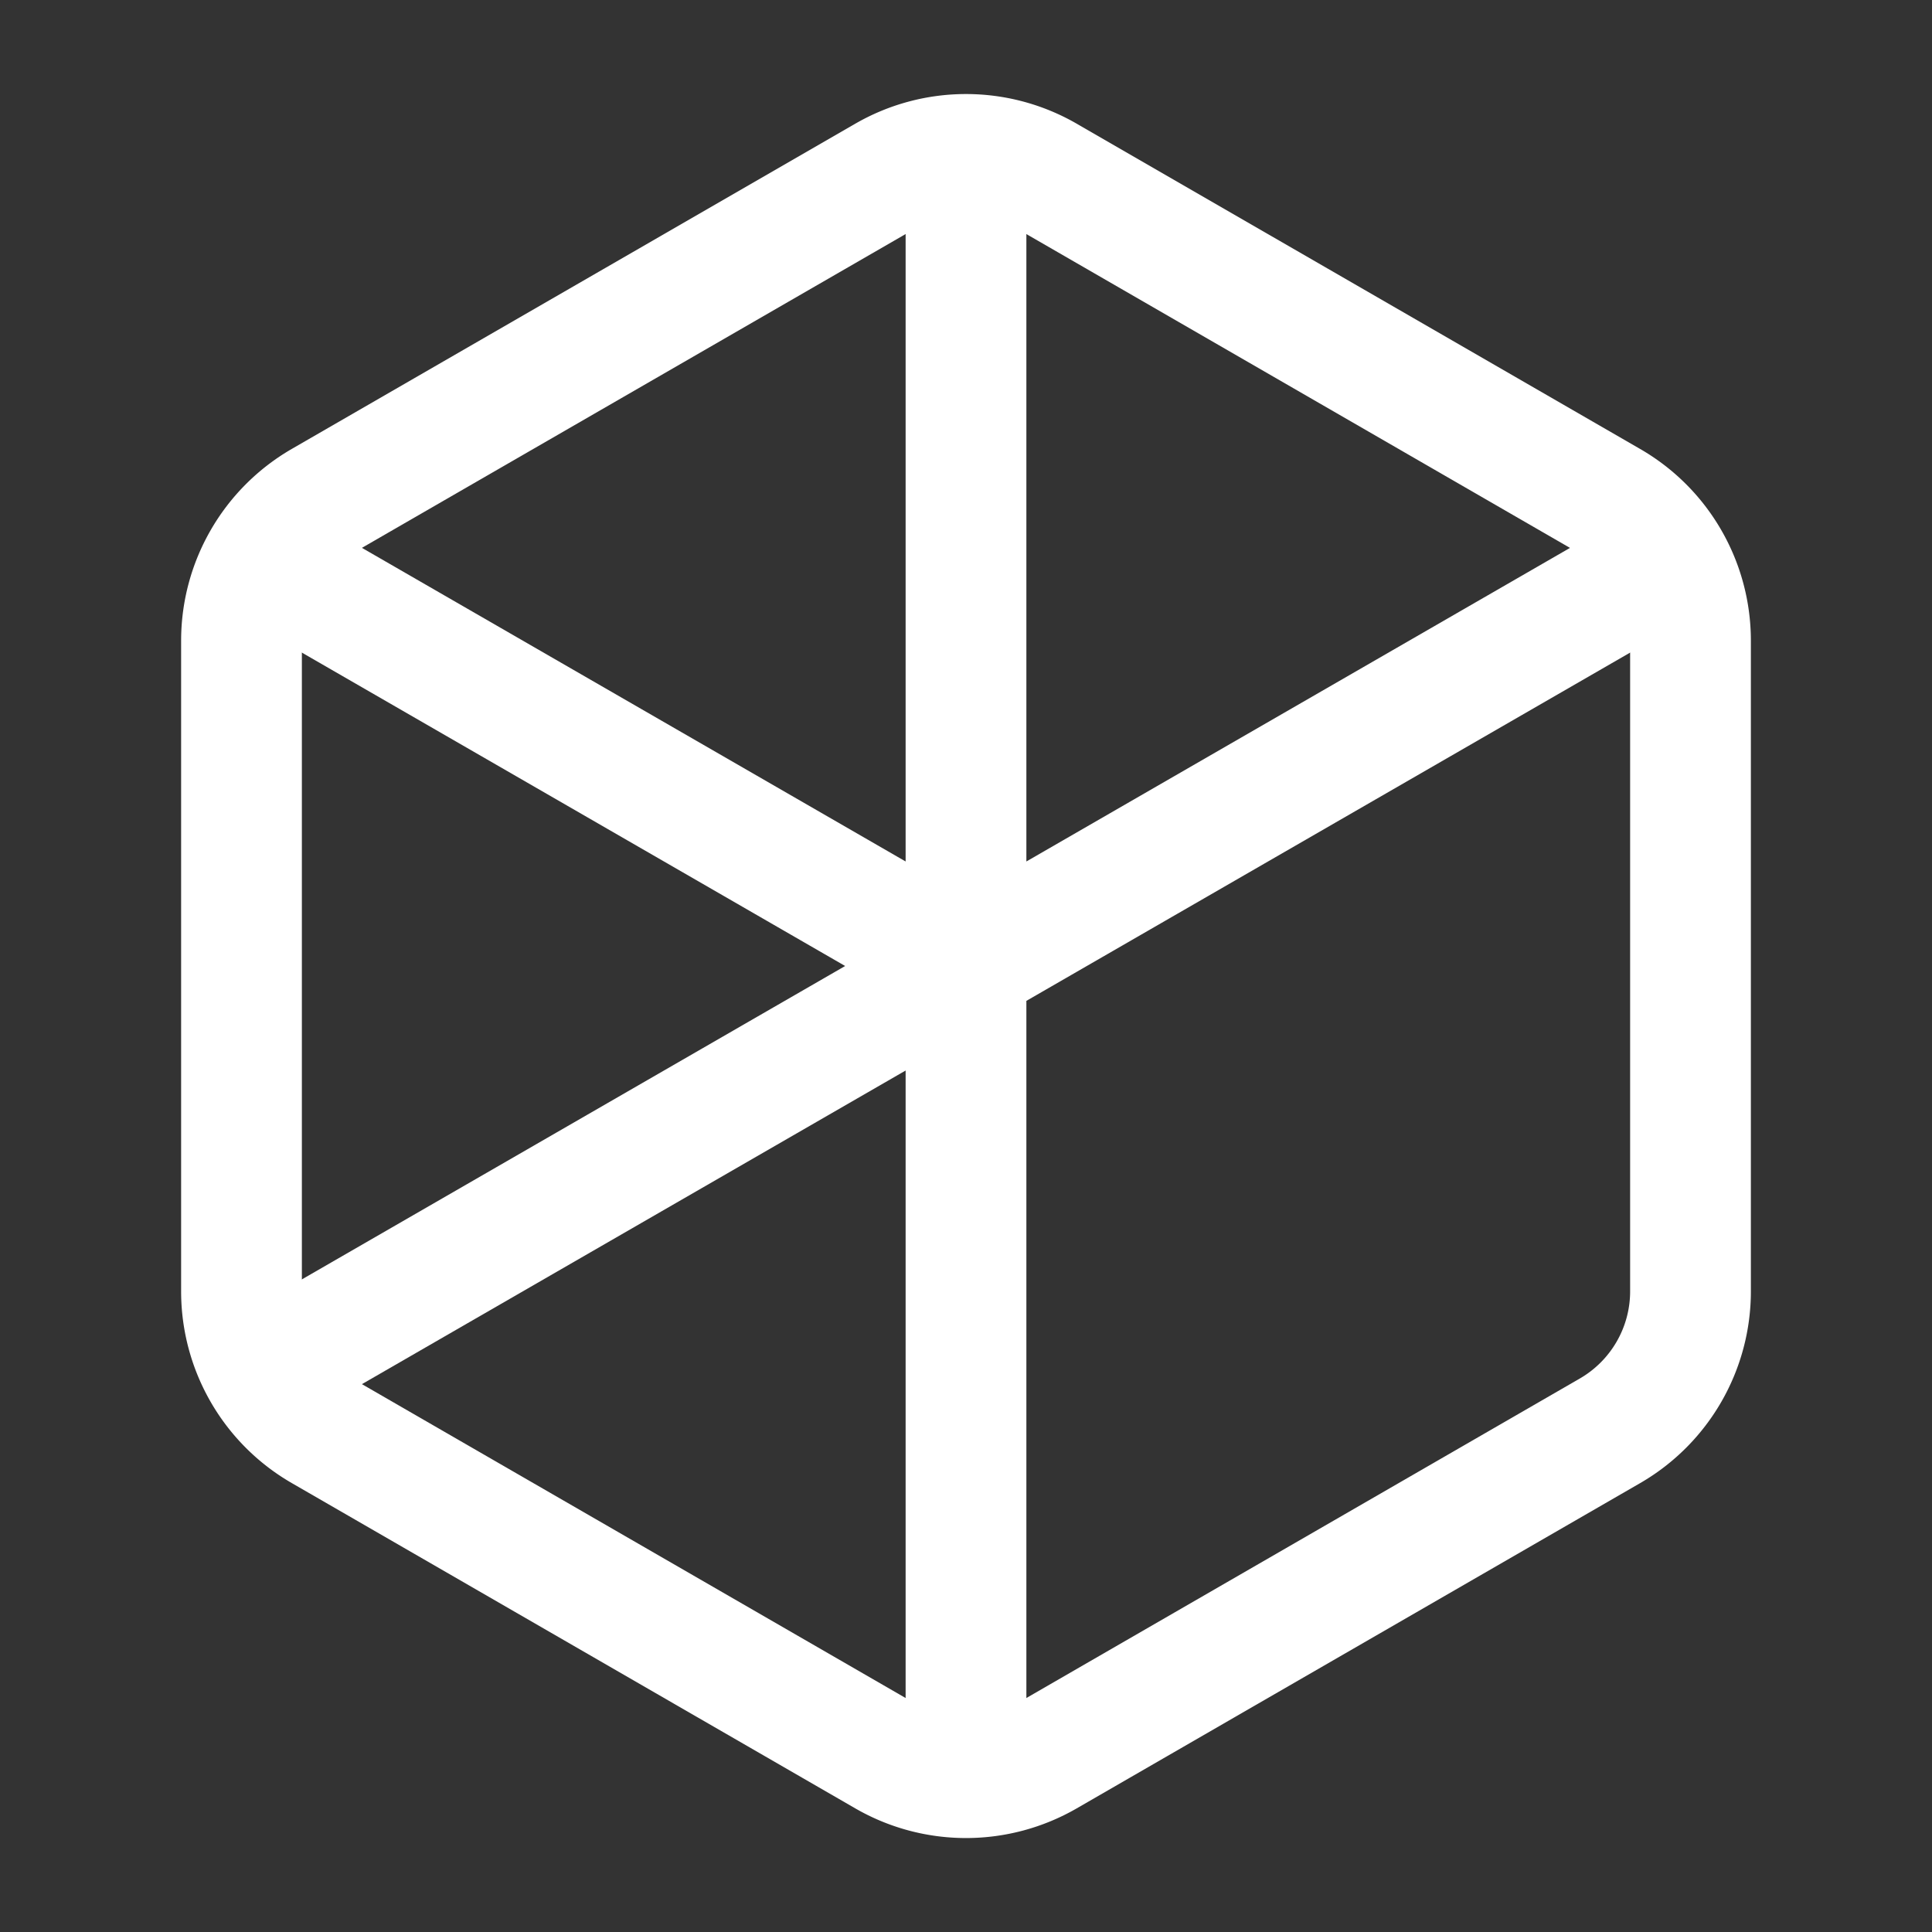
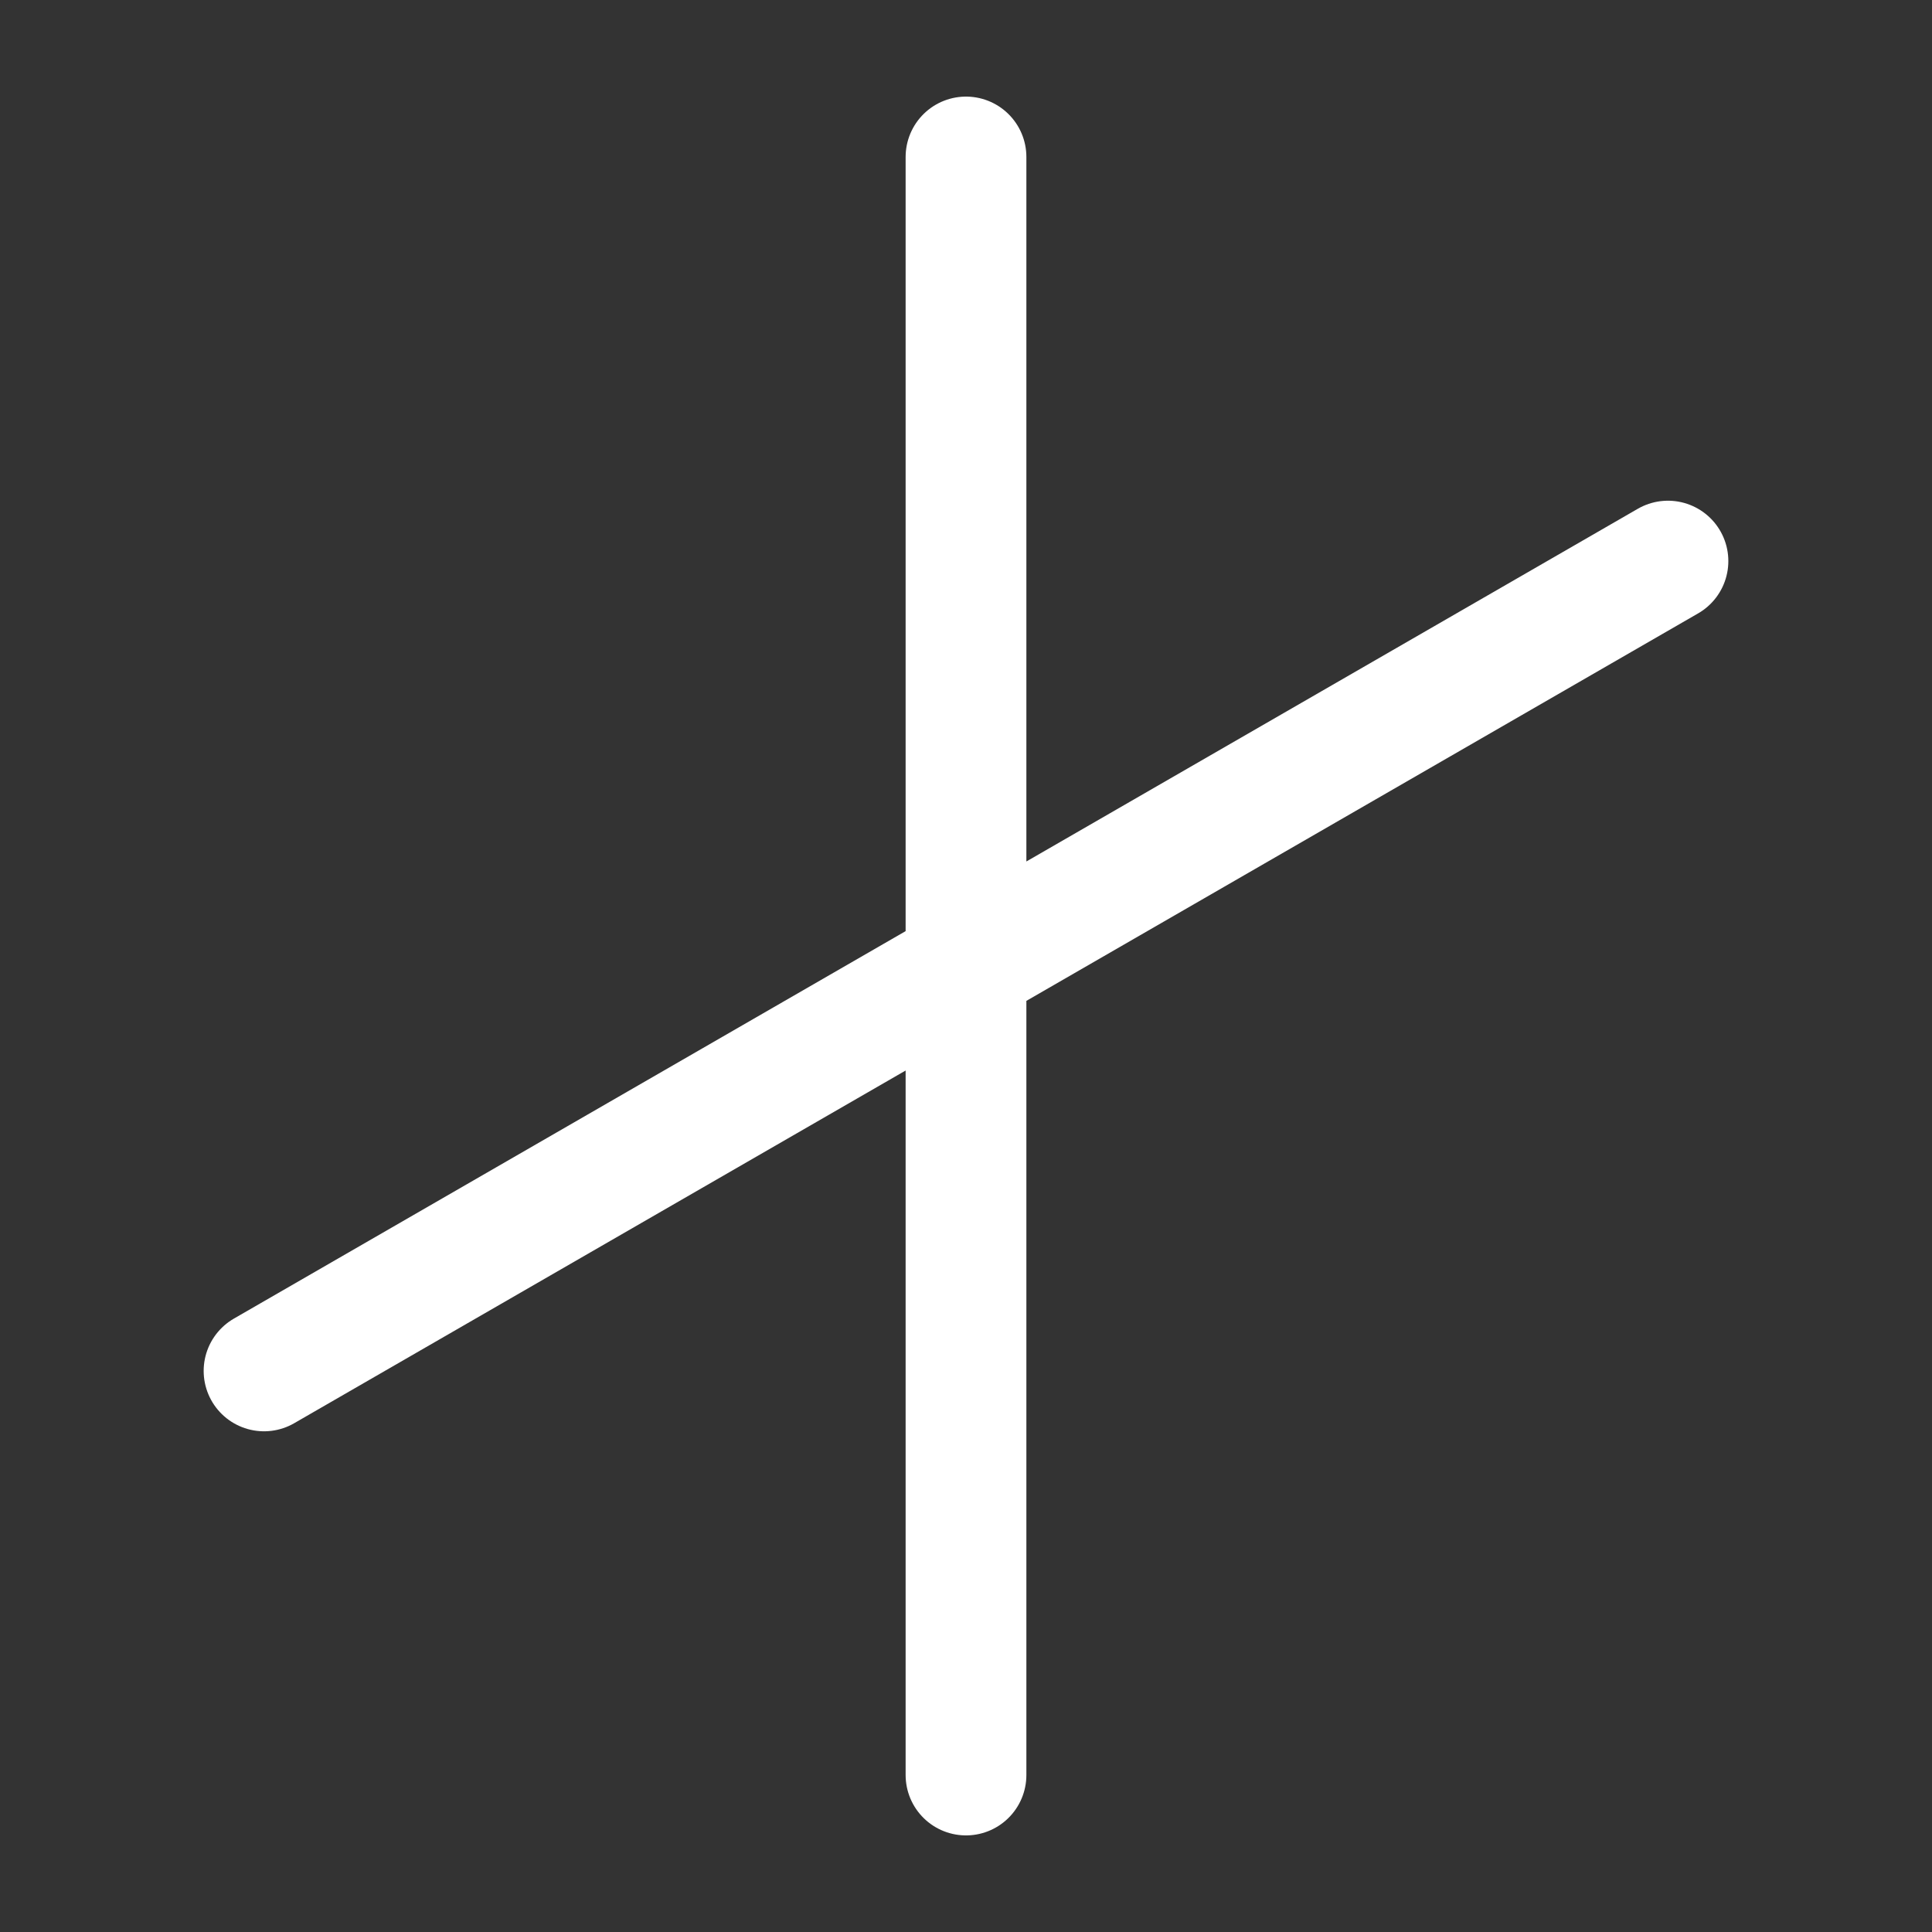
<svg xmlns="http://www.w3.org/2000/svg" width="24" height="24" fill="none" viewBox="0 0 24 24">
  <rect x="0" y="0" width="24" height="24" fill="#333333" stroke="none" />
-   <path stroke="#fff" stroke-linecap="round" stroke-linejoin="round" stroke-width="1.5" d="M3.28 17.03 20.72 6.97M12 1.95v20.1M12 12 3.28 6.97" />
-   <path stroke="#fff" stroke-linecap="round" stroke-linejoin="round" stroke-width="1.5" d="M21 16.041V7.959c0-.715-.381-1.375-1-1.732l-7-4.041a2.001 2.001 0 0 0-2 0l-7 4.04c-.619.358-1 1.018-1 1.733v8.083c0 .715.381 1.375 1 1.732l7 4.041a2.001 2.001 0 0 0 2 0l7-4.041c.619-.358 1-1.018 1-1.733Z" clip-rule="evenodd" />
+   <path stroke="#fff" stroke-linecap="round" stroke-linejoin="round" stroke-width="1.5" d="M3.28 17.03 20.72 6.97M12 1.95v20.1" />
</svg>